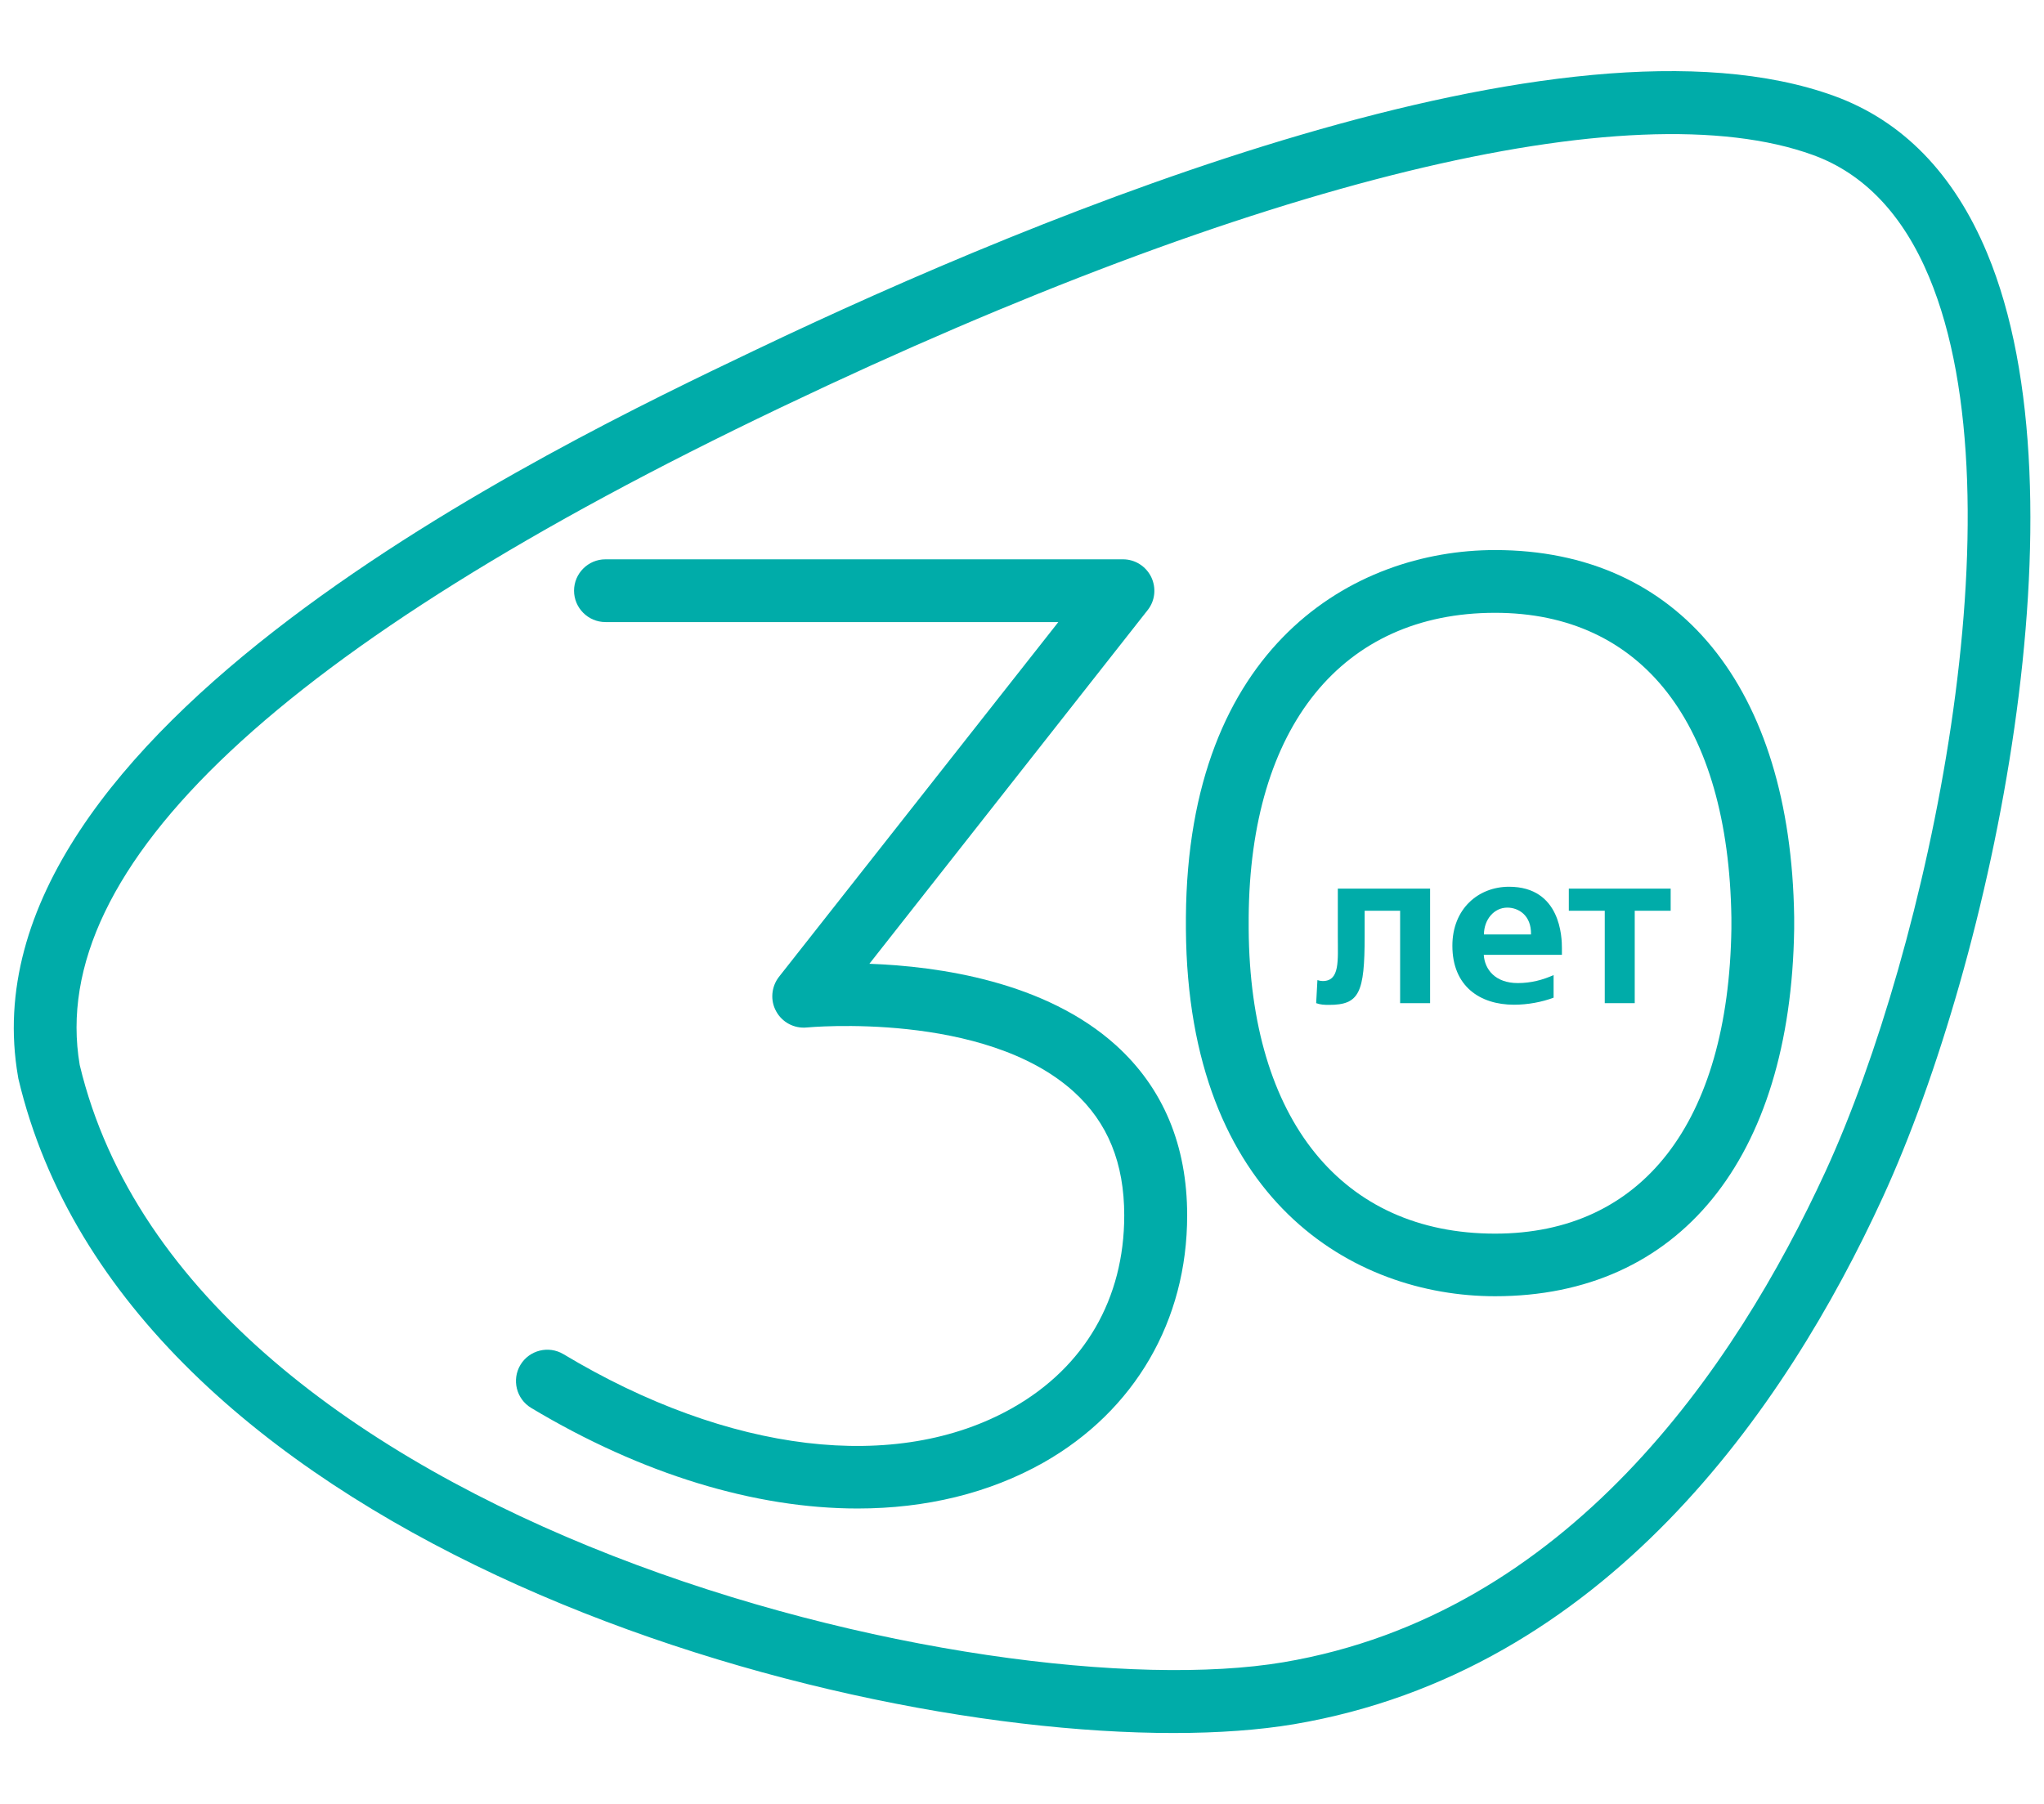
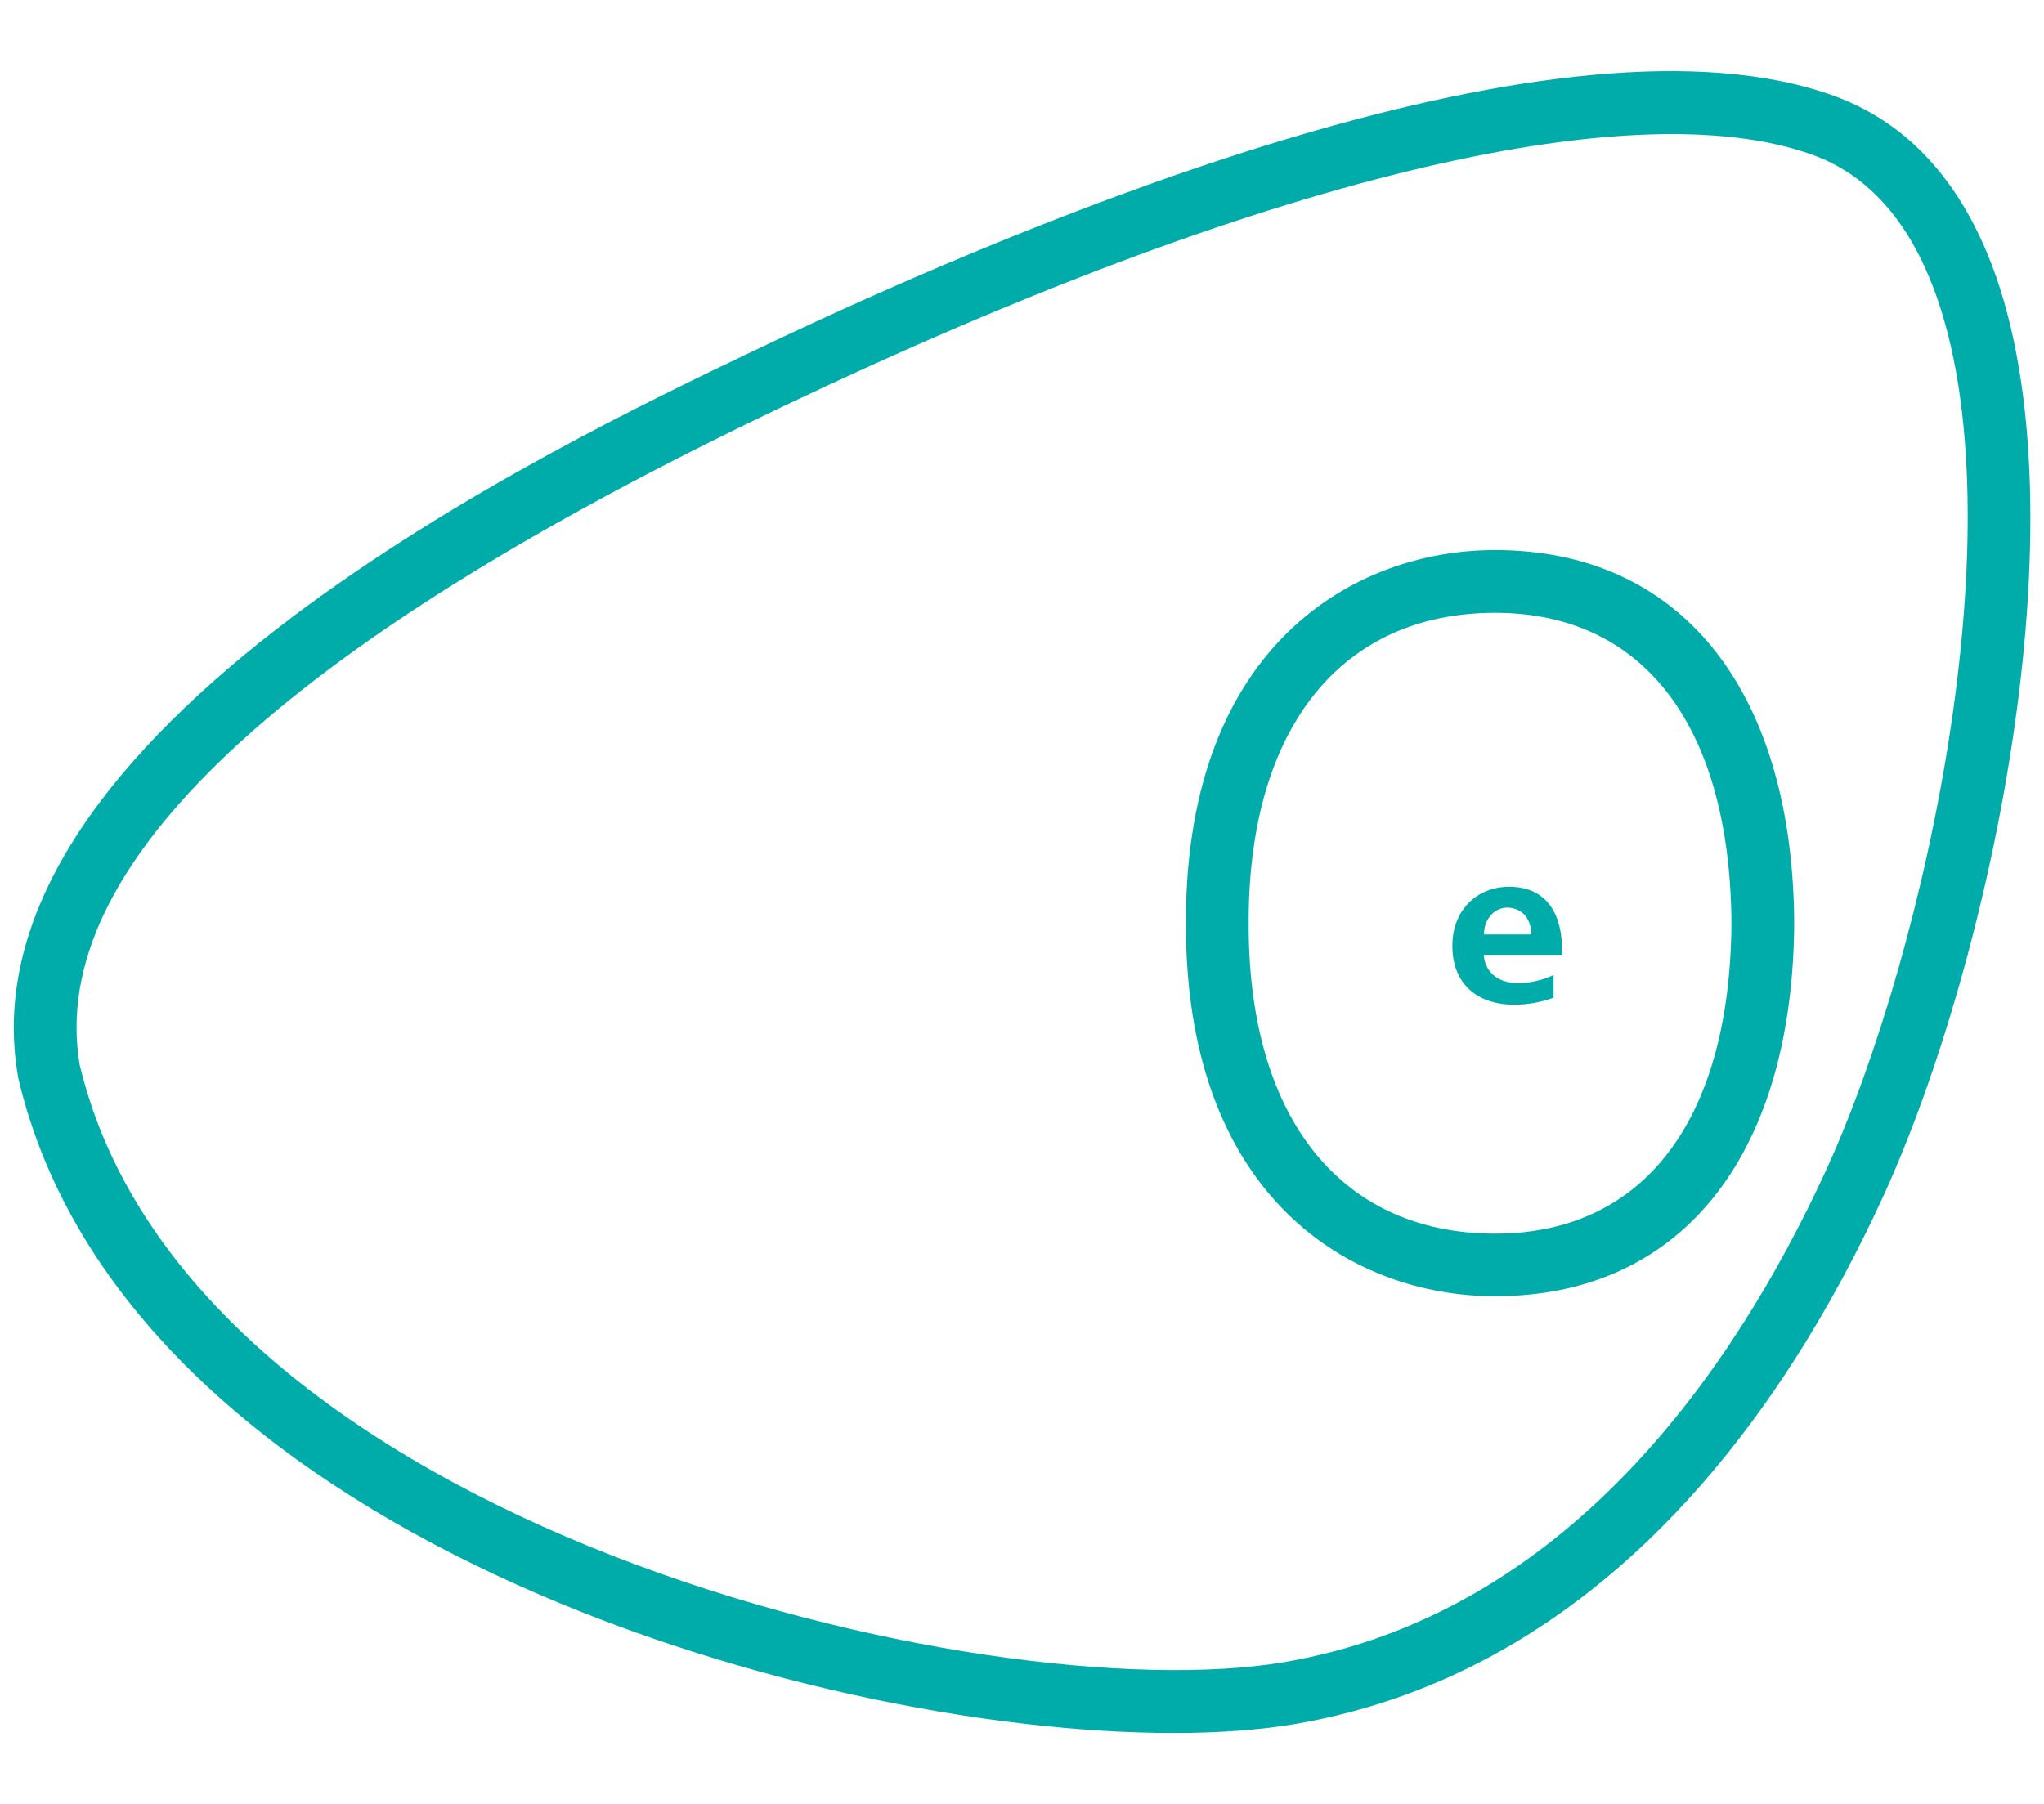
<svg xmlns="http://www.w3.org/2000/svg" version="1.1" id="Слой_1" x="0px" y="0px" viewBox="0 0 130.25 114.99" style="enable-background:new 0 0 130.25 114.99;" xml:space="preserve">
  <style type="text/css">
	.st0{fill:#00ACA9;}
</style>
  <g>
    <path class="st0" d="M74.78,110.46c-23.72,0-66.8-12.9-73.61-41.71l-0.02-0.12C-2.7,46.58,35.47,28.36,48.01,22.37l0.21-0.1   c18.26-8.72,51.47-22.41,68.67-16.15c4.34,1.58,7.62,4.94,9.73,10c6.53,15.64,0.33,45.02-6.65,60.21   c-6.19,13.47-17.73,30.22-37.52,33.57C80.24,110.27,77.65,110.46,74.78,110.46z M5.08,67.88c7.05,29.5,57.94,41.23,76.7,38.07   c18.07-3.05,28.76-18.7,34.55-31.29c6.51-14.16,12.61-42.61,6.6-57c-1.66-3.98-4.15-6.6-7.4-7.78c-11.56-4.2-35.46,1.63-65.58,16   l-0.21,0.1C17.95,41.15,2.93,55.25,5.08,67.88z" />
    <g>
      <path class="st0" d="M99.53,60.43c0-0.65-0.06-3.91-3.37-3.91c-1.96,0-3.61,1.41-3.61,3.76c0,2.58,1.75,3.76,3.93,3.76    c0.87,0,1.78-0.17,2.52-0.45v-1.44c-0.69,0.31-1.44,0.51-2.28,0.51c-1.44,0-2.11-0.87-2.17-1.8h4.98V60.43z M94.56,59.56    c0.01-0.96,0.65-1.71,1.49-1.71c0.7,0,1.54,0.48,1.51,1.71H94.56z" />
-       <path class="st0" d="M91.14,63.94h-1.92v-5.89h-2.26v1.62c0,3.62-0.34,4.38-2.27,4.38c-0.31,0-0.54-0.01-0.82-0.11l0.08-1.47    c0.11,0.04,0.23,0.06,0.34,0.06c1.1,0,0.96-1.3,0.96-2.86v-3.03h5.88V63.94z" />
-       <polygon class="st0" points="106.46,58.05 104.17,58.05 104.17,63.94 102.26,63.94 102.26,58.05 99.97,58.05 99.97,56.64     106.46,56.64   " />
    </g>
-     <path class="st0" d="M54.65,96.15c-6.51,0-13.73-2.17-20.8-6.41c-0.95-0.57-1.25-1.8-0.69-2.74c0.57-0.95,1.8-1.25,2.74-0.69   c10.54,6.33,21.24,7.61,28.62,3.43c4.59-2.6,7.12-6.96,7.12-12.27c0-3.34-1.05-5.92-3.21-7.88c-5.69-5.16-16.91-4.11-17.02-4.1   c-0.8,0.08-1.57-0.33-1.95-1.03c-0.39-0.7-0.31-1.57,0.18-2.2l17.8-22.61H38.58c-1.1,0-2-0.9-2-2s0.9-2,2-2h32.98   c0.77,0,1.46,0.44,1.8,1.13c0.33,0.69,0.25,1.51-0.23,2.11L55.4,61.43c4.43,0.16,11.22,1.13,15.72,5.2c3,2.72,4.53,6.37,4.53,10.84   c0,6.71-3.34,12.45-9.15,15.75C63.03,95.18,58.99,96.15,54.65,96.15z" />
    <path class="st0" d="M95.27,82.62c-9.02,0-19.58-6.13-19.7-23.39v-0.76c0.11-17.28,10.68-23.41,19.7-23.41   c11.71,0,18.84,8.74,19.06,23.38v0.78C114.11,73.89,106.98,82.62,95.27,82.62z M95.27,39.06c-9.75,0-15.62,7.26-15.7,19.42v0.74   c0.08,12.15,5.95,19.41,15.7,19.41c9.38,0,14.87-7.08,15.06-19.43v-0.71C110.14,46.14,104.65,39.06,95.27,39.06z" />
  </g>
</svg>